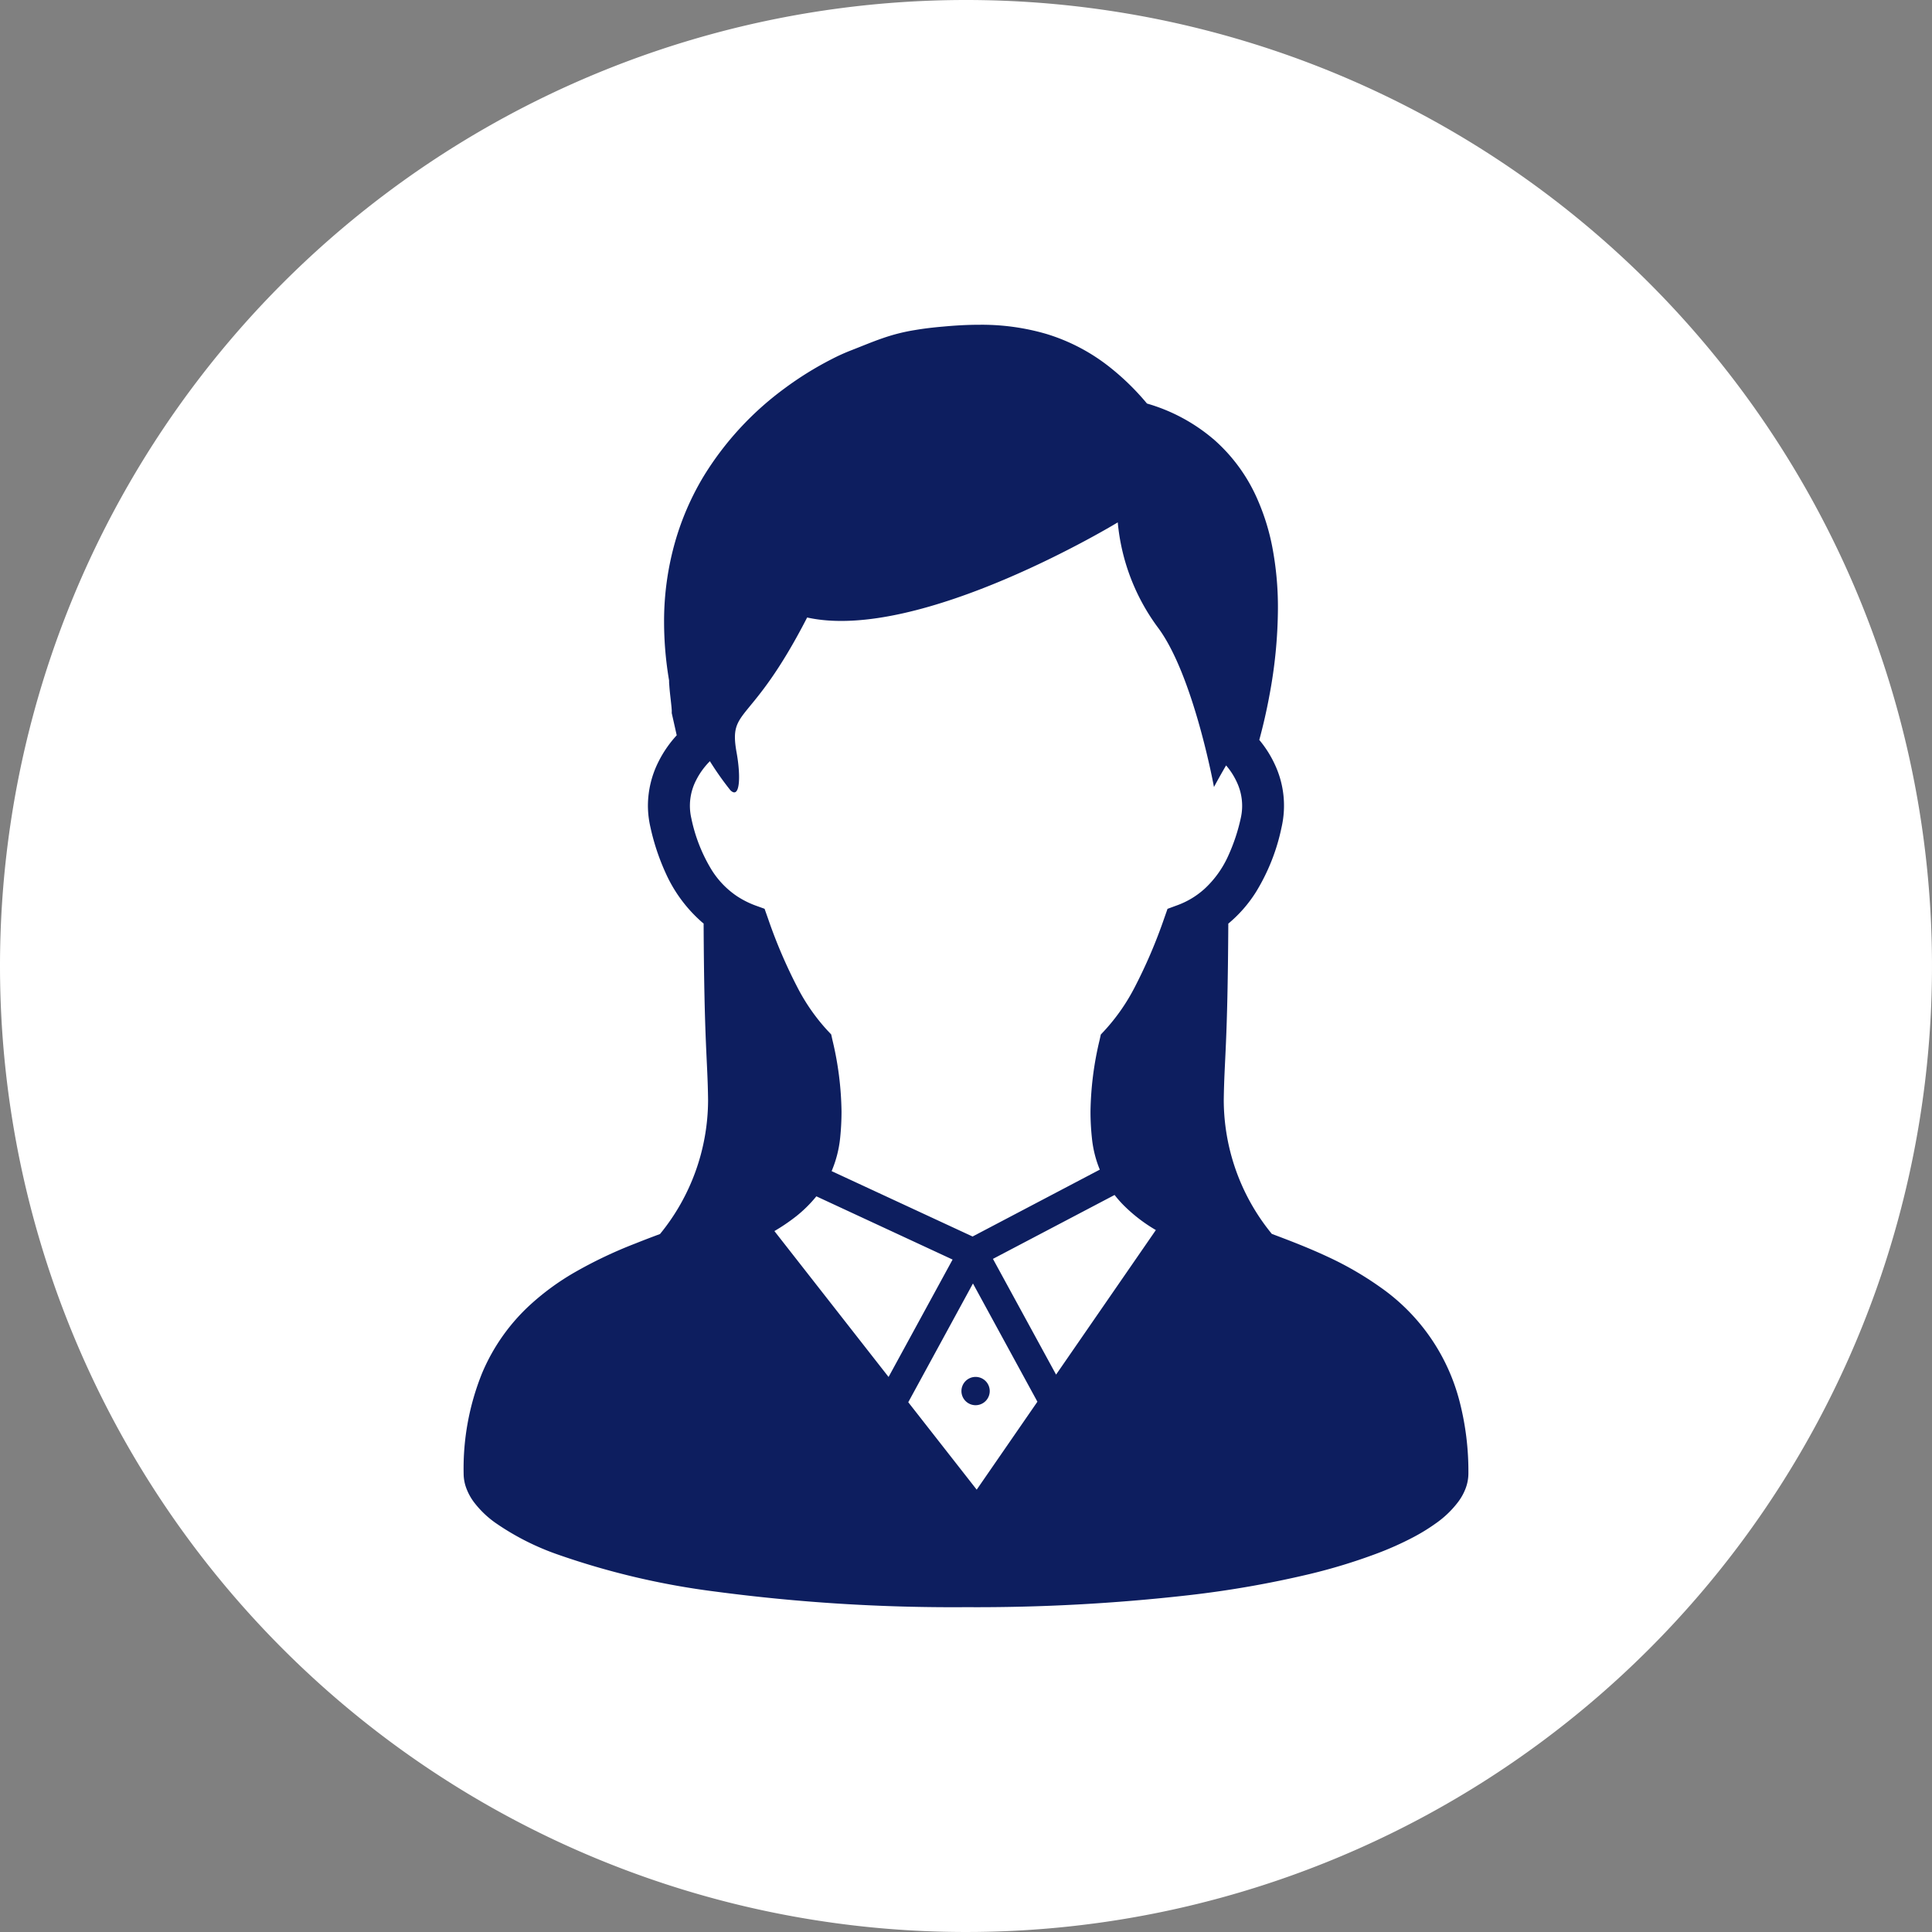
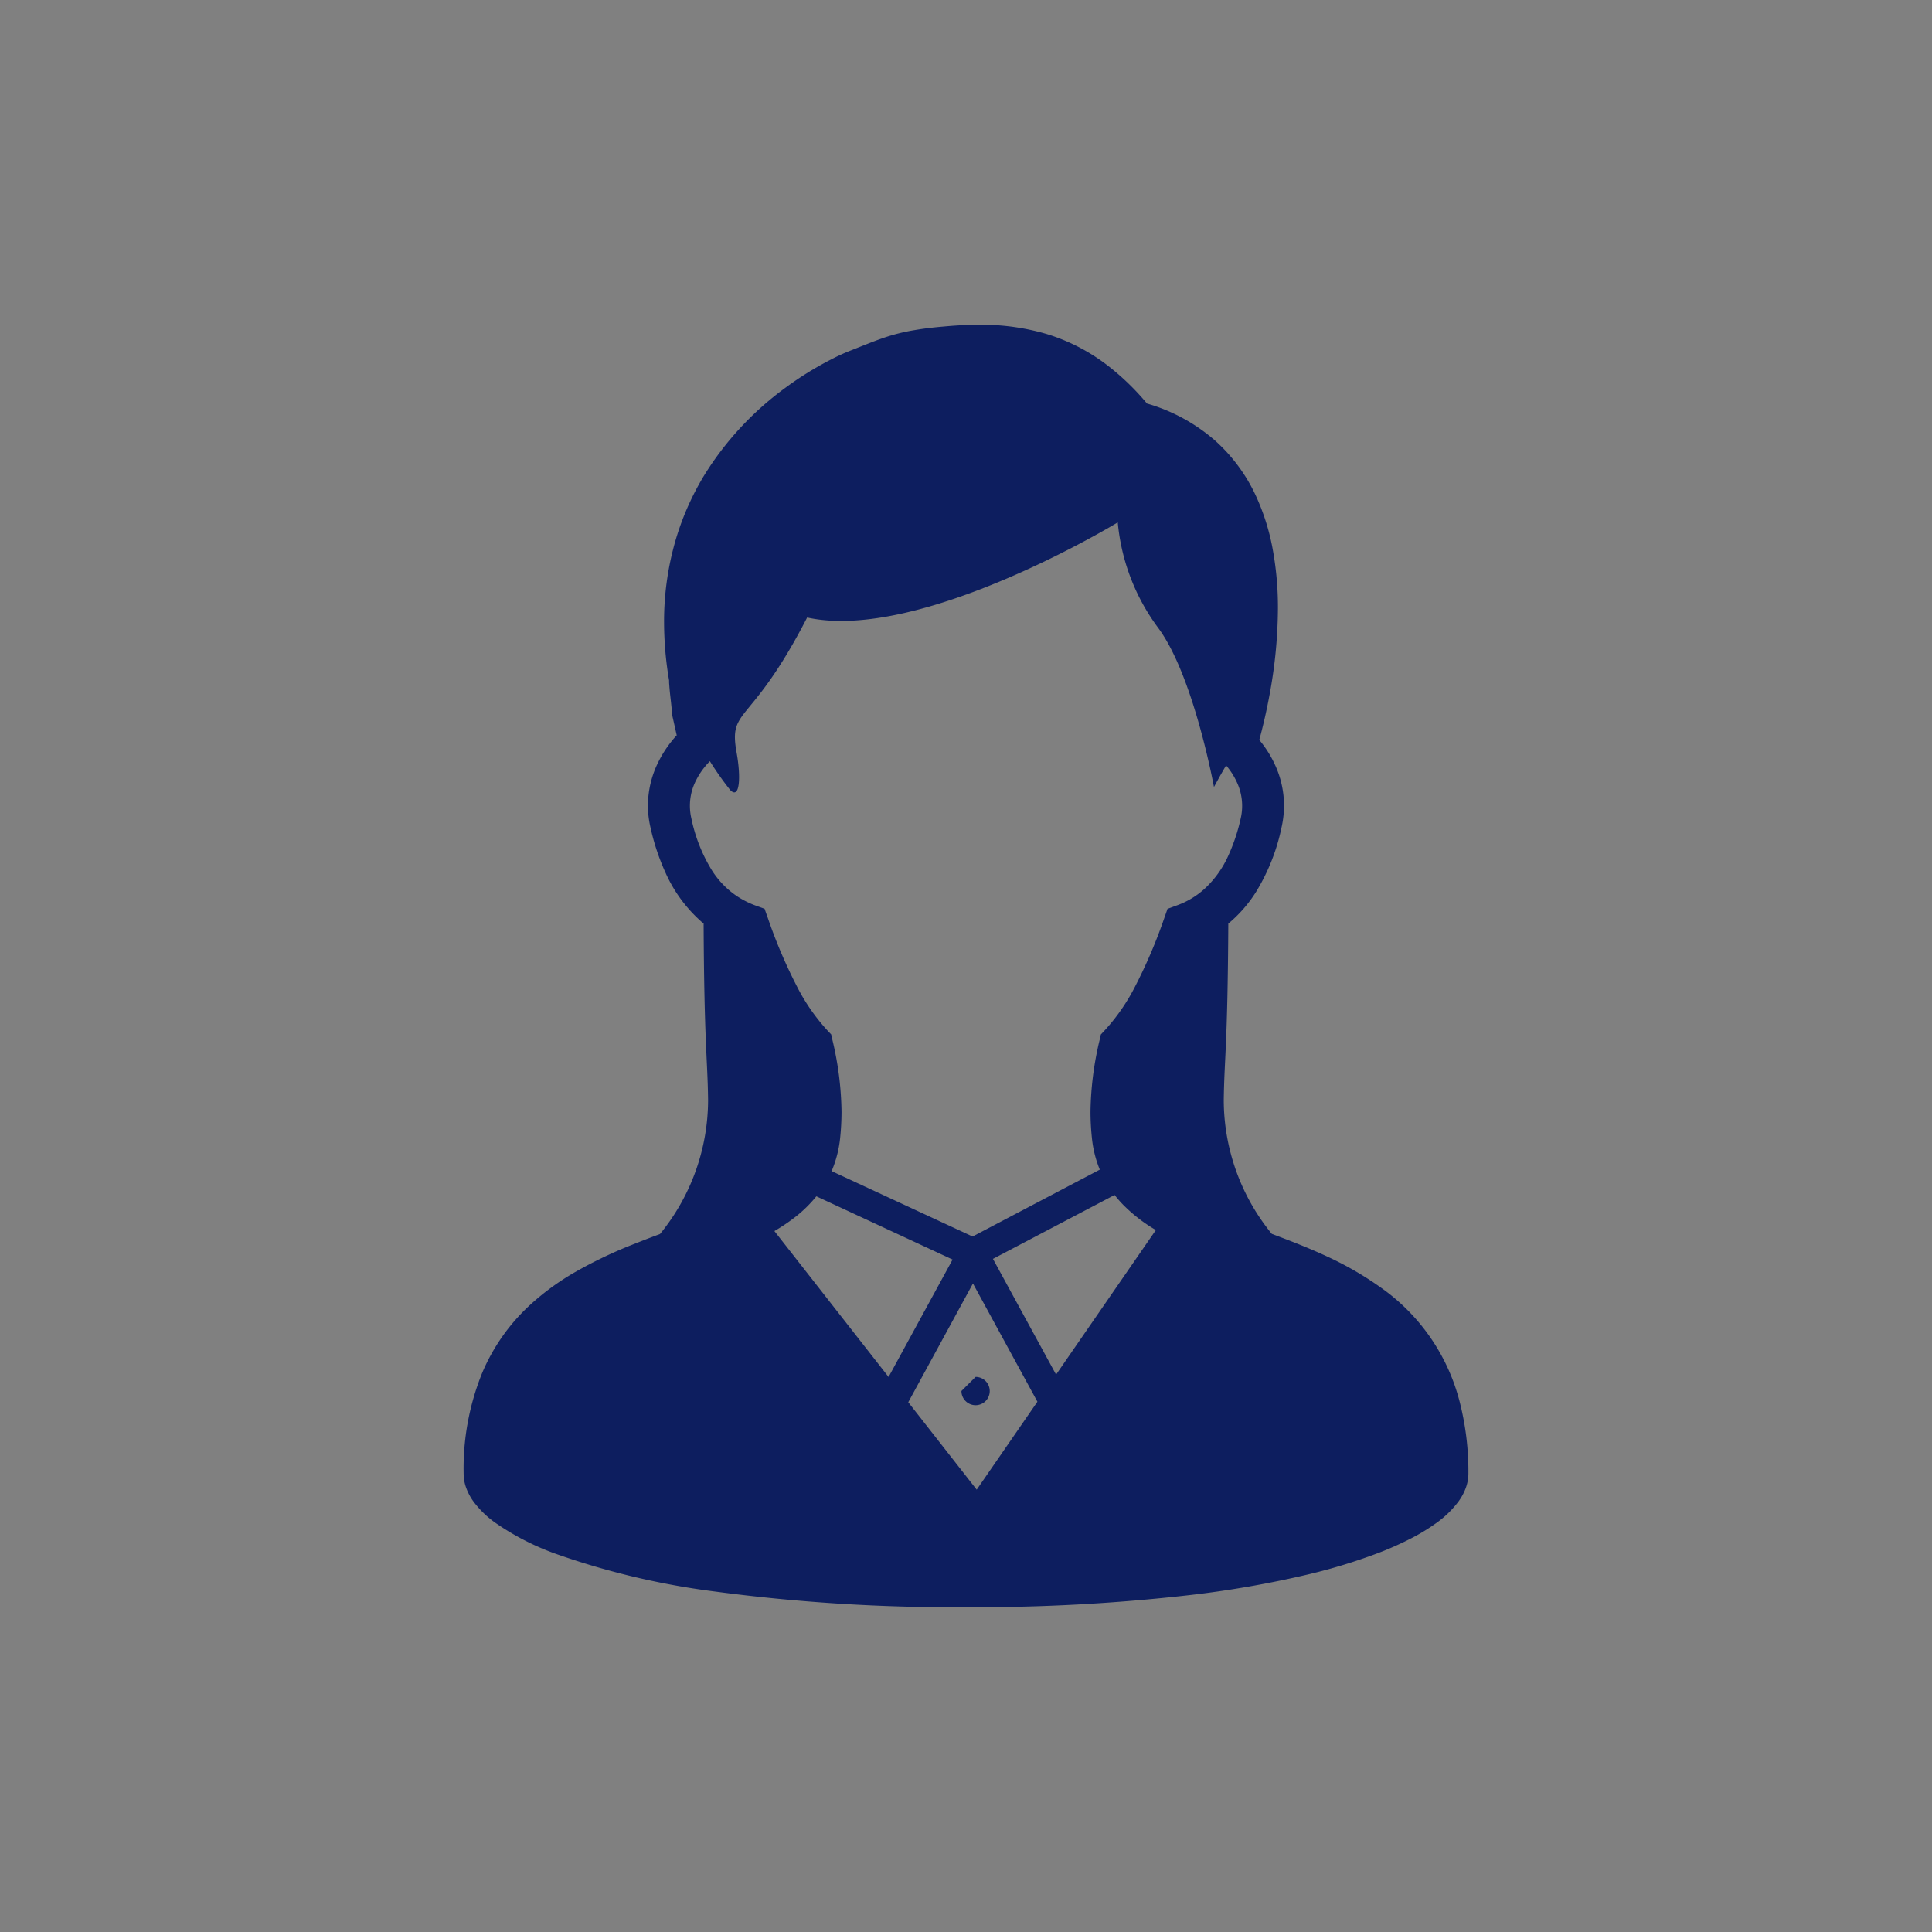
<svg xmlns="http://www.w3.org/2000/svg" width="130" height="130" viewBox="0 0 130 130">
  <rect x="0" y="0" width="130" height="130" fill="#808080" stroke="none" />
  <g id="グループ_407024" data-name="グループ 407024" transform="translate(-220 -11488.781)">
-     <path id="パス_39645" data-name="パス 39645" d="M65,0A65,65,0,1,1,0,65,65,65,0,0,1,65,0Z" transform="translate(220 11488.781)" fill="#fff" />
    <g id="女性のシルエットアイコン" transform="translate(195.767 11510.634)">
      <path id="パス_19722" data-name="パス 19722" d="M122.441,72.433a13.46,13.46,0,0,0-5.312-7.66,22.117,22.117,0,0,0-3.571-2.067c-1.251-.585-2.52-1.074-3.747-1.533a14.255,14.255,0,0,1-3.234-8.993c.037-2.862.261-3.605.306-11.884a8.989,8.989,0,0,0,1.875-2.149,13.567,13.567,0,0,0,1.709-4.335A6.535,6.535,0,0,0,110,29.557a7.407,7.407,0,0,0-1.032-1.622c.208-.769.463-1.8.685-3.013a32.3,32.3,0,0,0,.569-5.817,21.58,21.58,0,0,0-.384-4.176,15,15,0,0,0-.948-3.078,11.42,11.42,0,0,0-2.9-4.061A12.016,12.016,0,0,0,101.411,5.3,16.861,16.861,0,0,0,99,2.928,12.882,12.882,0,0,0,94.638.616,15.527,15.527,0,0,0,90.111,0c-.8,0-1.6.047-2.4.121-.748.063-1.369.142-1.925.237a12.658,12.658,0,0,0-2.181.553c-.666.229-1.306.5-2.144.827a12.939,12.939,0,0,0-1.243.564,22.458,22.458,0,0,0-3.231,2.007,20.852,20.852,0,0,0-5.4,5.872,18.345,18.345,0,0,0-1.922,4.408,19.531,19.531,0,0,0-.748,5.435,23.674,23.674,0,0,0,.337,3.911c0,.1,0,.184.011.277.011.169.026.35.045.532.029.274.063.553.087.79.013.121.024.227.029.306,0,.042.008.076.008.1v.195l.334,1.488a7.693,7.693,0,0,0-1.219,1.762,6.622,6.622,0,0,0-.719,2.981A6.535,6.535,0,0,0,68,33.813h0a15.247,15.247,0,0,0,1.03,3.092,9.62,9.62,0,0,0,2.3,3.171c.079.074.163.147.248.213.042,8.287.266,9.03.3,11.892a14.278,14.278,0,0,1-3.234,9c-.55.205-1.106.416-1.664.64a29.845,29.845,0,0,0-4.15,1.98,16.99,16.99,0,0,0-2.873,2.1,13.15,13.15,0,0,0-3.286,4.643A17.123,17.123,0,0,0,55.43,77.3a2.828,2.828,0,0,0,.208,1.056,3.712,3.712,0,0,0,.479.859,6.585,6.585,0,0,0,1.422,1.38,17.379,17.379,0,0,0,4.126,2.117,51.629,51.629,0,0,0,10.7,2.528A121.418,121.418,0,0,0,89.232,86.29a126.45,126.45,0,0,0,14.992-.806,68.956,68.956,0,0,0,8.129-1.422,38.215,38.215,0,0,0,4.485-1.367,21.29,21.29,0,0,0,2.528-1.13,12.932,12.932,0,0,0,1.459-.9,6.66,6.66,0,0,0,1.549-1.491,3.7,3.7,0,0,0,.477-.874,2.875,2.875,0,0,0,.187-1A18.784,18.784,0,0,0,122.441,72.433Zm-46.1-11.45a12.906,12.906,0,0,0,1.472-1,8.763,8.763,0,0,0,1.351-1.338L88.331,62.9l-4.308,7.9Zm13.612,17.4L85.348,72.5l4.353-7.99,4.337,7.955Zm5.341-7.742-4.248-7.787,8.185-4.3a7.657,7.657,0,0,0,.577.661,10.656,10.656,0,0,0,2.2,1.7Zm9.97-32.669a5.561,5.561,0,0,1-1.849,1.1l-.622.229-.219.624a34.434,34.434,0,0,1-2,4.672,13.28,13.28,0,0,1-2,2.873l-.269.287-.084.379a21.792,21.792,0,0,0-.611,4.8,16.9,16.9,0,0,0,.095,1.783A7.536,7.536,0,0,0,98.2,56.76c.011.032.024.058.037.089l-8.561,4.5-9.485-4.4a7.732,7.732,0,0,0,.574-2.236v0a17.532,17.532,0,0,0,.092-1.778,21.7,21.7,0,0,0-.611-4.806l-.084-.379-.269-.284a13.192,13.192,0,0,1-2-2.876A34.073,34.073,0,0,1,75.9,39.921l-.221-.624-.622-.224a6.119,6.119,0,0,1-1.254-.637,5.881,5.881,0,0,1-1.709-1.793,10.861,10.861,0,0,1-1.346-3.452h0a3.745,3.745,0,0,1,.329-2.552A4.973,4.973,0,0,1,72,29.367a20.7,20.7,0,0,0,1.375,1.949c.635.635.724-.859.421-2.536-.553-3.084.945-1.688,4.748-9.083,7.608,1.688,20.9-6.4,20.9-6.4a14.042,14.042,0,0,0,2.7,7.071c2.4,3.2,3.774,10.736,3.774,10.736s.329-.622.816-1.454a4.757,4.757,0,0,1,.711,1.1,3.738,3.738,0,0,1,.277,2.444,12.453,12.453,0,0,1-.837,2.523A6.832,6.832,0,0,1,105.264,37.973Z" transform="translate(0 0)" fill="#0d1e5f" />
-       <path id="パス_19723" data-name="パス 19723" d="M254.18,421.011a.952.952,0,1,0,.953-.948A.953.953,0,0,0,254.18,421.011Z" transform="translate(-165.254 -349.267)" fill="#0d1e5f" />
+       <path id="パス_19723" data-name="パス 19723" d="M254.18,421.011a.952.952,0,1,0,.953-.948Z" transform="translate(-165.254 -349.267)" fill="#0d1e5f" />
    </g>
  </g>
</svg>